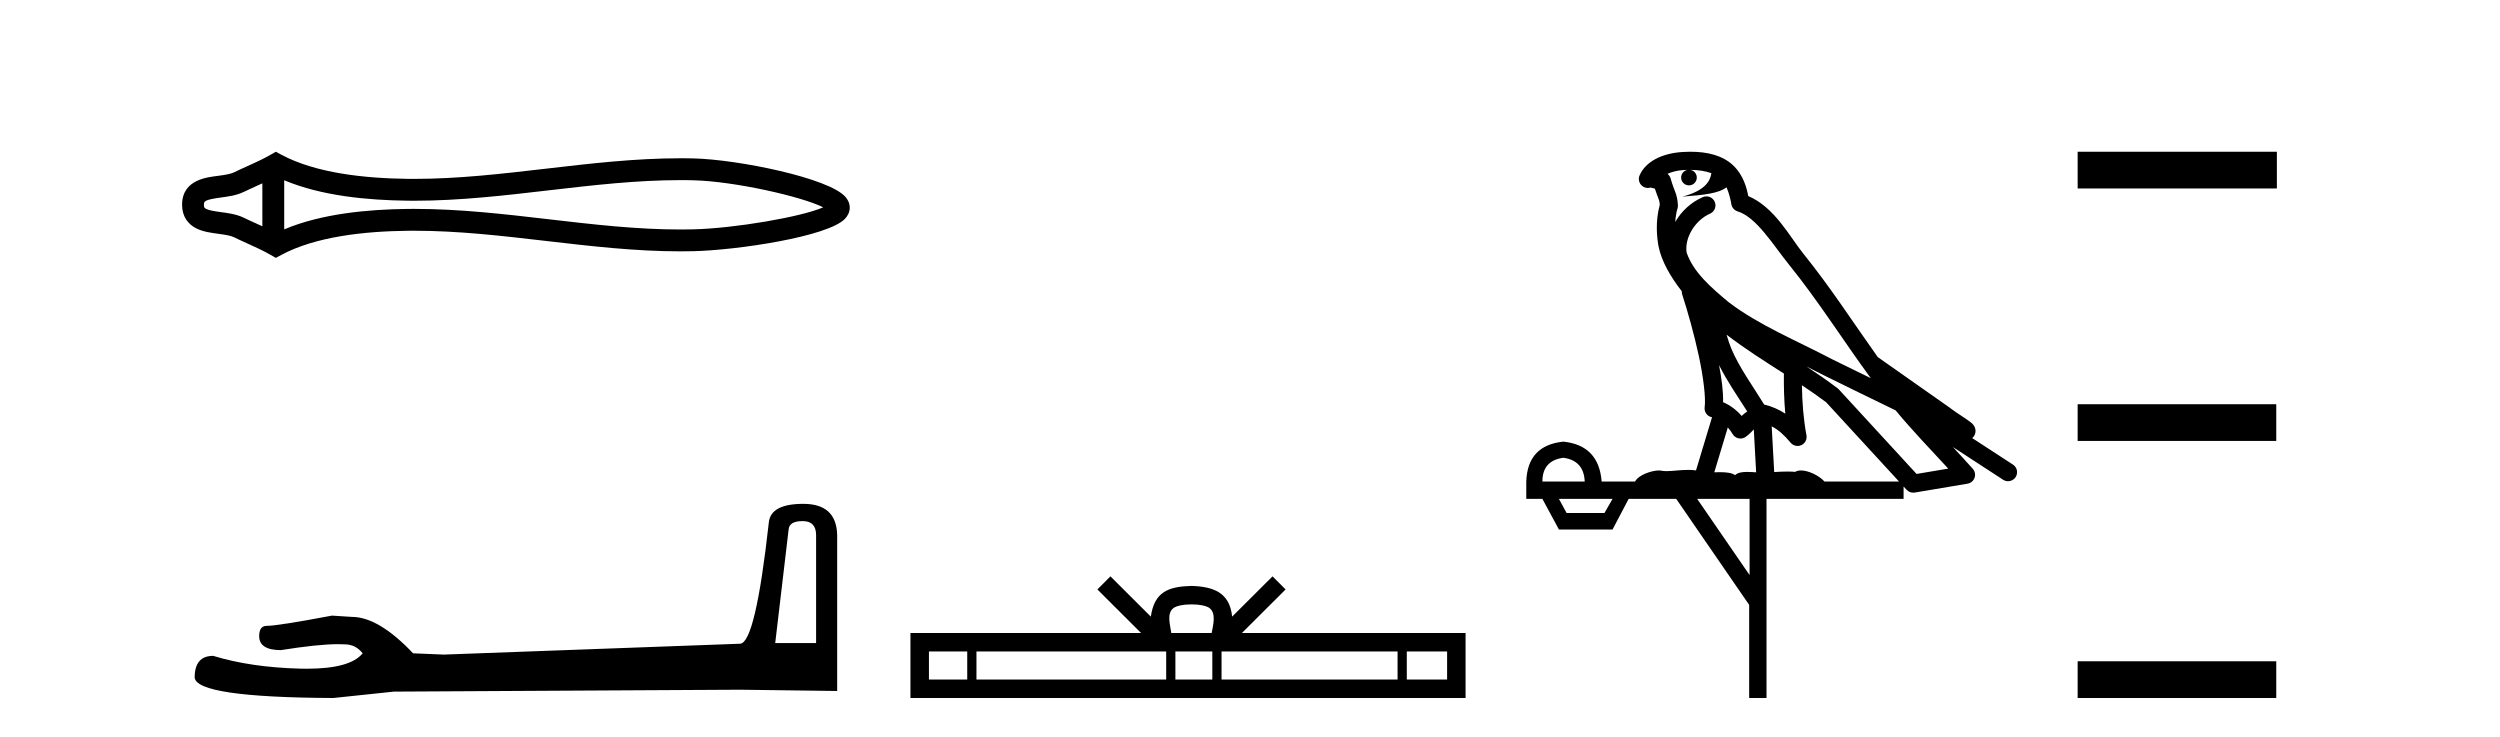
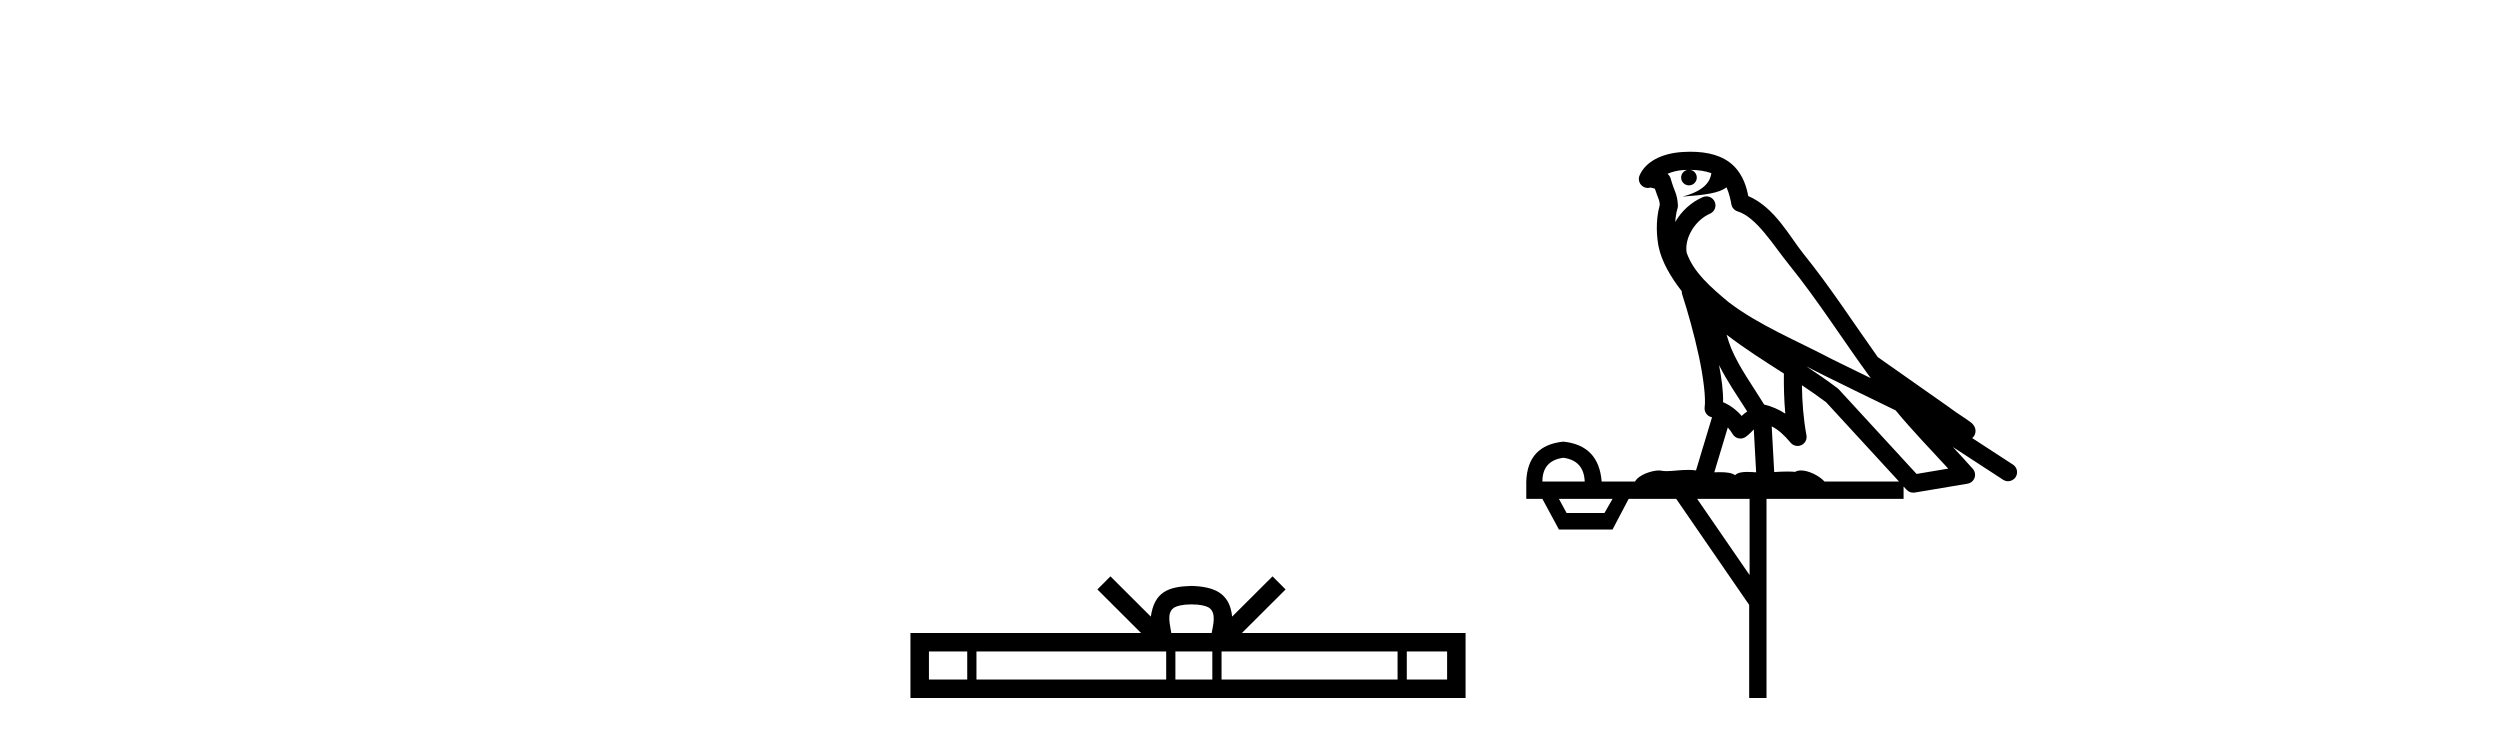
<svg xmlns="http://www.w3.org/2000/svg" width="139.0" height="41.0">
-   <path d="M 46.102 11.325 C 46.102 11.325 46.102 11.326 46.101 11.326 L 46.101 11.326 C 46.101 11.326 46.101 11.326 46.101 11.326 L 46.101 11.326 C 46.102 11.326 46.102 11.325 46.102 11.325 ZM 46.09 11.745 C 46.09 11.745 46.09 11.745 46.09 11.745 L 46.09 11.745 C 46.091 11.746 46.091 11.746 46.091 11.746 C 46.091 11.746 46.091 11.746 46.09 11.745 ZM 14.587 10.194 L 14.587 12.581 L 14.587 12.581 C 14.473 12.529 14.361 12.478 14.252 12.429 L 14.252 12.429 C 14.005 12.317 13.773 12.213 13.553 12.105 L 13.553 12.105 C 13.145 11.904 12.647 11.843 12.292 11.795 L 12.292 11.795 C 11.889 11.74 11.633 11.699 11.466 11.616 L 11.466 11.616 C 11.375 11.572 11.339 11.545 11.339 11.387 C 11.339 11.197 11.349 11.108 12.292 10.98 L 12.292 10.98 C 12.647 10.932 13.145 10.871 13.553 10.67 L 13.553 10.67 L 13.553 10.67 C 13.773 10.562 14.005 10.457 14.252 10.345 L 14.252 10.345 C 14.361 10.296 14.473 10.246 14.587 10.194 ZM 15.802 12.753 L 15.802 12.753 L 15.802 12.753 C 15.802 12.753 15.802 12.753 15.802 12.753 ZM 37.83 10.015 C 37.955 10.015 38.08 10.015 38.205 10.017 L 38.205 10.017 C 38.315 10.018 38.425 10.02 38.535 10.023 L 38.535 10.023 C 40.82 10.076 44.584 10.928 45.769 11.527 L 45.769 11.527 C 44.567 12.06 40.838 12.698 38.535 12.752 L 38.535 12.752 L 38.535 12.752 C 38.3 12.757 38.065 12.76 37.83 12.76 C 35.404 12.76 32.978 12.479 30.509 12.191 L 30.509 12.191 C 28.052 11.905 25.553 11.614 23.035 11.614 C 22.905 11.614 22.776 11.615 22.646 11.616 L 22.646 11.616 C 20.481 11.643 17.891 11.871 15.802 12.753 L 15.802 12.753 L 15.802 10.022 L 15.802 10.022 C 17.891 10.903 20.481 11.132 22.646 11.158 L 22.646 11.158 L 22.646 11.158 C 22.776 11.16 22.905 11.161 23.035 11.161 C 25.553 11.161 28.052 10.869 30.509 10.583 C 32.977 10.296 35.403 10.015 37.83 10.015 ZM 15.334 8.437 L 15.041 8.605 C 14.869 8.704 14.693 8.796 14.513 8.885 L 14.513 8.885 C 14.262 9.008 14.01 9.122 13.753 9.238 L 13.753 9.238 C 13.509 9.348 13.258 9.461 13.017 9.58 L 13.017 9.58 L 13.017 9.58 C 12.822 9.676 12.541 9.721 12.129 9.776 L 12.129 9.776 C 11.57 9.852 10.124 9.959 10.124 11.387 C 10.124 12.046 10.459 12.475 10.929 12.706 L 10.929 12.706 C 11.312 12.894 11.789 12.952 12.129 12.998 L 12.129 12.998 C 12.541 13.054 12.822 13.098 13.017 13.194 L 13.017 13.194 L 13.017 13.194 C 13.258 13.313 13.509 13.426 13.753 13.536 L 13.753 13.536 C 14.198 13.737 14.628 13.932 15.041 14.17 L 15.334 14.338 L 15.632 14.178 C 17.547 13.149 20.258 12.86 22.661 12.831 L 22.661 12.831 L 22.661 12.831 C 22.786 12.829 22.911 12.829 23.037 12.829 C 25.469 12.829 27.899 13.111 30.369 13.398 L 30.369 13.398 C 32.824 13.684 35.319 13.975 37.832 13.975 C 38.076 13.975 38.319 13.972 38.563 13.966 L 38.563 13.966 C 40.981 13.909 46.017 13.162 46.975 12.17 L 46.975 12.17 C 47.097 12.043 47.246 11.832 47.246 11.544 C 47.246 11.278 47.117 11.075 47.008 10.949 L 47.008 10.949 C 46.092 9.894 41.029 8.866 38.563 8.808 L 38.563 8.808 L 38.563 8.808 C 38.449 8.806 38.334 8.804 38.22 8.802 L 38.22 8.802 C 38.09 8.801 37.961 8.8 37.832 8.8 C 35.32 8.8 32.824 9.091 30.369 9.377 C 27.899 9.664 25.469 9.946 23.037 9.946 C 22.911 9.946 22.786 9.945 22.661 9.944 L 22.661 9.944 C 20.258 9.914 17.547 9.625 15.632 8.597 L 15.334 8.437 Z" style="fill:#000000;stroke:none" />
-   <path d="M 44.629 28.973 Q 45.375 28.973 45.375 29.754 L 45.375 35.755 L 43.102 35.755 L 43.848 29.435 Q 43.884 28.973 44.629 28.973 ZM 44.665 28.014 Q 42.854 28.014 42.747 29.044 Q 42.002 35.755 41.149 35.791 L 24.672 36.395 L 22.968 36.324 Q 21.05 34.299 19.559 34.299 Q 19.026 34.264 18.458 34.228 Q 15.44 34.797 14.836 34.797 Q 14.41 34.797 14.41 35.365 Q 14.41 36.146 15.617 36.146 Q 17.691 35.816 18.798 35.816 Q 18.999 35.816 19.168 35.826 Q 19.772 35.826 20.163 36.324 Q 19.47 37.181 17.063 37.181 Q 16.878 37.181 16.683 37.176 Q 13.948 37.105 11.853 36.466 Q 10.823 36.466 10.823 37.673 Q 10.93 38.774 18.529 38.809 L 21.903 38.454 L 41.149 38.348 L 46.547 38.419 L 46.547 29.754 Q 46.511 28.014 44.665 28.014 Z" style="fill:#000000;stroke:none" />
  <path d="M 66.247 33.604 C 66.747 33.604 67.048 33.689 67.204 33.778 C 67.658 34.068 67.442 34.761 67.369 35.195 L 65.124 35.195 C 65.071 34.752 64.826 34.076 65.289 33.778 C 65.445 33.689 65.746 33.604 66.247 33.604 ZM 53.778 36.222 L 53.778 37.782 L 51.649 37.782 L 51.649 36.222 ZM 64.84 36.222 L 64.84 37.782 L 54.291 37.782 L 54.291 36.222 ZM 67.405 36.222 L 67.405 37.782 L 65.352 37.782 L 65.352 36.222 ZM 77.705 36.222 L 77.705 37.782 L 67.918 37.782 L 67.918 36.222 ZM 80.459 36.222 L 80.459 37.782 L 78.218 37.782 L 78.218 36.222 ZM 61.74 32.045 L 61.015 32.773 L 63.443 35.195 L 50.621 35.195 L 50.621 38.809 L 81.486 38.809 L 81.486 35.195 L 69.05 35.195 L 71.479 32.773 L 70.753 32.045 L 68.507 34.284 C 68.373 32.927 67.443 32.615 66.247 32.577 C 64.969 32.611 64.184 32.9 63.986 34.284 L 61.74 32.045 Z" style="fill:#000000;stroke:none" />
  <path d="M 93.984 9.444 C 94.438 9.448 94.836 9.513 95.152 9.628 C 95.099 10.005 94.867 10.588 93.544 10.932 C 94.775 10.843 95.579 10.742 95.995 10.414 C 96.145 10.752 96.226 11.134 96.262 11.353 C 96.293 11.541 96.428 11.696 96.61 11.752 C 97.664 12.075 98.59 13.629 99.48 14.728 C 101.081 16.707 102.467 18.912 104.014 21.026 C 103.3 20.676 102.587 20.326 101.87 19.976 C 99.877 18.928 97.831 18.102 96.123 16.81 C 95.129 15.983 94.145 15.129 93.776 14.04 C 93.648 13.201 94.276 12.229 95.071 11.883 C 95.288 11.792 95.413 11.563 95.372 11.332 C 95.33 11.1 95.134 10.928 94.899 10.918 C 94.892 10.918 94.884 10.918 94.877 10.918 C 94.806 10.918 94.735 10.933 94.67 10.963 C 94.034 11.24 93.49 11.735 93.144 12.342 C 93.161 12.085 93.198 11.822 93.27 11.585 C 93.288 11.529 93.295 11.47 93.292 11.411 C 93.275 11.099 93.222 10.882 93.153 10.698 C 93.085 10.514 93.01 10.35 92.887 9.924 C 92.857 9.821 92.796 9.73 92.711 9.665 C 92.947 9.561 93.244 9.477 93.601 9.454 C 93.673 9.449 93.741 9.449 93.811 9.447 L 93.811 9.447 C 93.617 9.49 93.471 9.664 93.471 9.872 C 93.471 10.112 93.666 10.307 93.906 10.307 C 94.147 10.307 94.342 10.112 94.342 9.872 C 94.342 9.658 94.188 9.481 93.984 9.444 ZM 95.998 18.609 C 97.02 19.396 98.113 20.083 99.184 20.769 C 99.176 21.509 99.194 22.253 99.263 22.999 C 98.914 22.771 98.531 22.6 98.087 22.492 C 97.427 21.42 96.703 20.432 96.261 19.384 C 96.169 19.167 96.083 18.896 95.998 18.609 ZM 95.579 20.299 C 96.039 21.223 96.627 22.054 97.145 22.877 C 97.046 22.944 96.956 23.014 96.884 23.082 C 96.866 23.099 96.855 23.111 96.838 23.128 C 96.554 22.8 96.206 22.534 95.803 22.361 C 95.819 21.773 95.724 21.065 95.579 20.299 ZM 100.439 20.376 L 100.439 20.376 C 100.769 20.539 101.096 20.703 101.417 20.872 C 101.422 20.874 101.426 20.876 101.431 20.878 C 102.747 21.52 104.063 22.18 105.395 22.816 C 106.333 23.947 107.346 24.996 108.322 26.055 C 107.735 26.154 107.148 26.252 106.561 26.351 C 105.12 24.783 103.678 23.216 102.237 21.648 C 102.217 21.626 102.194 21.606 102.17 21.588 C 101.608 21.162 101.026 20.763 100.439 20.376 ZM 96.066 23.766 C 96.163 23.877 96.255 24.001 96.339 24.141 C 96.411 24.261 96.531 24.345 96.668 24.373 C 96.702 24.38 96.735 24.383 96.769 24.383 C 96.873 24.383 96.976 24.35 97.063 24.288 C 97.273 24.135 97.402 23.989 97.511 23.876 L 97.641 26.261 C 97.472 26.25 97.302 26.239 97.141 26.239 C 96.86 26.239 96.613 26.275 96.47 26.42 C 96.301 26.29 95.997 26.253 95.62 26.253 C 95.522 26.253 95.42 26.256 95.315 26.26 L 96.066 23.766 ZM 86.923 25.452 C 87.685 25.556 88.08 25.997 88.11 26.774 L 85.757 26.774 C 85.757 25.997 86.146 25.556 86.923 25.452 ZM 100.187 21.42 L 100.187 21.42 C 100.648 21.727 101.1 22.039 101.533 22.365 C 102.884 23.835 104.235 25.304 105.587 26.774 L 101.442 26.774 C 101.154 26.454 100.568 26.157 100.133 26.157 C 100.009 26.157 99.898 26.181 99.809 26.235 C 99.672 26.223 99.527 26.218 99.377 26.218 C 99.142 26.218 98.895 26.23 98.646 26.245 L 98.506 23.705 L 98.506 23.705 C 98.885 23.898 99.193 24.18 99.562 24.618 C 99.659 24.734 99.801 24.796 99.945 24.796 C 100.018 24.796 100.091 24.78 100.16 24.748 C 100.365 24.651 100.48 24.427 100.439 24.203 C 100.269 23.286 100.2 22.359 100.187 21.42 ZM 89.657 27.738 L 89.208 28.522 L 87.102 28.522 L 86.676 27.738 ZM 97.277 27.738 L 97.277 31.974 L 94.363 27.738 ZM 93.997 8.437 C 93.98 8.437 93.964 8.437 93.948 8.437 C 93.812 8.438 93.675 8.443 93.537 8.452 L 93.536 8.452 C 92.366 8.528 91.487 9.003 91.162 9.749 C 91.086 9.923 91.115 10.125 91.237 10.271 C 91.333 10.387 91.475 10.451 91.622 10.451 C 91.66 10.451 91.699 10.447 91.737 10.438 C 91.767 10.431 91.772 10.427 91.778 10.427 C 91.784 10.427 91.79 10.432 91.828 10.441 C 91.865 10.449 91.927 10.467 92.011 10.489 C 92.103 10.772 92.173 10.942 92.213 11.049 C 92.258 11.17 92.273 11.213 92.285 11.386 C 92.024 12.318 92.125 13.254 92.222 13.729 C 92.383 14.516 92.87 15.378 93.507 16.194 C 93.505 16.255 93.51 16.316 93.531 16.375 C 93.839 17.319 94.198 18.6 94.455 19.795 C 94.712 20.99 94.849 22.136 94.779 22.638 C 94.744 22.892 94.906 23.132 95.156 23.194 C 95.166 23.197 95.177 23.201 95.187 23.203 L 94.298 26.155 C 94.154 26.133 94.007 26.126 93.861 26.126 C 93.428 26.126 93.001 26.195 92.659 26.195 C 92.545 26.195 92.441 26.187 92.349 26.167 C 92.319 26.16 92.28 26.157 92.234 26.157 C 91.877 26.157 91.127 26.375 90.907 26.774 L 89.052 26.774 C 88.947 25.429 88.237 24.69 86.923 24.555 C 85.593 24.69 84.905 25.429 84.861 26.774 L 84.861 27.738 L 85.757 27.738 L 86.676 29.441 L 89.657 29.441 L 90.553 27.738 L 93.198 27.738 L 97.254 33.632 L 97.254 38.809 L 98.218 38.809 L 98.218 27.738 L 105.839 27.738 L 105.839 27.048 C 105.895 27.109 105.951 27.17 106.007 27.23 C 106.102 27.335 106.237 27.392 106.376 27.392 C 106.403 27.392 106.431 27.39 106.459 27.386 C 107.437 27.221 108.416 27.057 109.395 26.893 C 109.575 26.863 109.725 26.737 109.786 26.564 C 109.846 26.392 109.808 26.2 109.686 26.064 C 109.321 25.655 108.95 25.253 108.579 24.854 L 108.579 24.854 L 111.374 26.674 C 111.459 26.729 111.554 26.756 111.648 26.756 C 111.812 26.756 111.973 26.675 112.069 26.527 C 112.22 26.295 112.154 25.984 111.922 25.833 L 109.653 24.356 C 109.701 24.317 109.747 24.268 109.782 24.202 C 109.863 24.047 109.842 23.886 109.815 23.803 C 109.787 23.72 109.758 23.679 109.735 23.647 C 109.641 23.519 109.593 23.498 109.526 23.446 C 109.459 23.395 109.385 23.343 109.305 23.288 C 109.144 23.178 108.957 23.056 108.797 22.949 C 108.637 22.842 108.487 22.73 108.482 22.726 C 108.466 22.711 108.45 22.698 108.432 22.686 C 107.095 21.745 105.756 20.805 104.419 19.865 C 104.415 19.862 104.41 19.86 104.406 19.857 C 103.047 17.95 101.76 15.95 100.26 14.096 C 99.529 13.194 98.678 11.524 97.202 10.901 C 97.121 10.459 96.938 9.754 96.386 9.217 C 95.791 8.638 94.929 8.437 93.997 8.437 Z" style="fill:#000000;stroke:none" />
-   <path d="M 115.517 8.437 L 115.517 10.479 L 126.594 10.479 L 126.594 8.437 ZM 115.517 22.475 L 115.517 24.516 L 126.56 24.516 L 126.56 22.475 ZM 115.517 36.767 L 115.517 38.809 L 126.56 38.809 L 126.56 36.767 Z" style="fill:#000000;stroke:none" />
</svg>